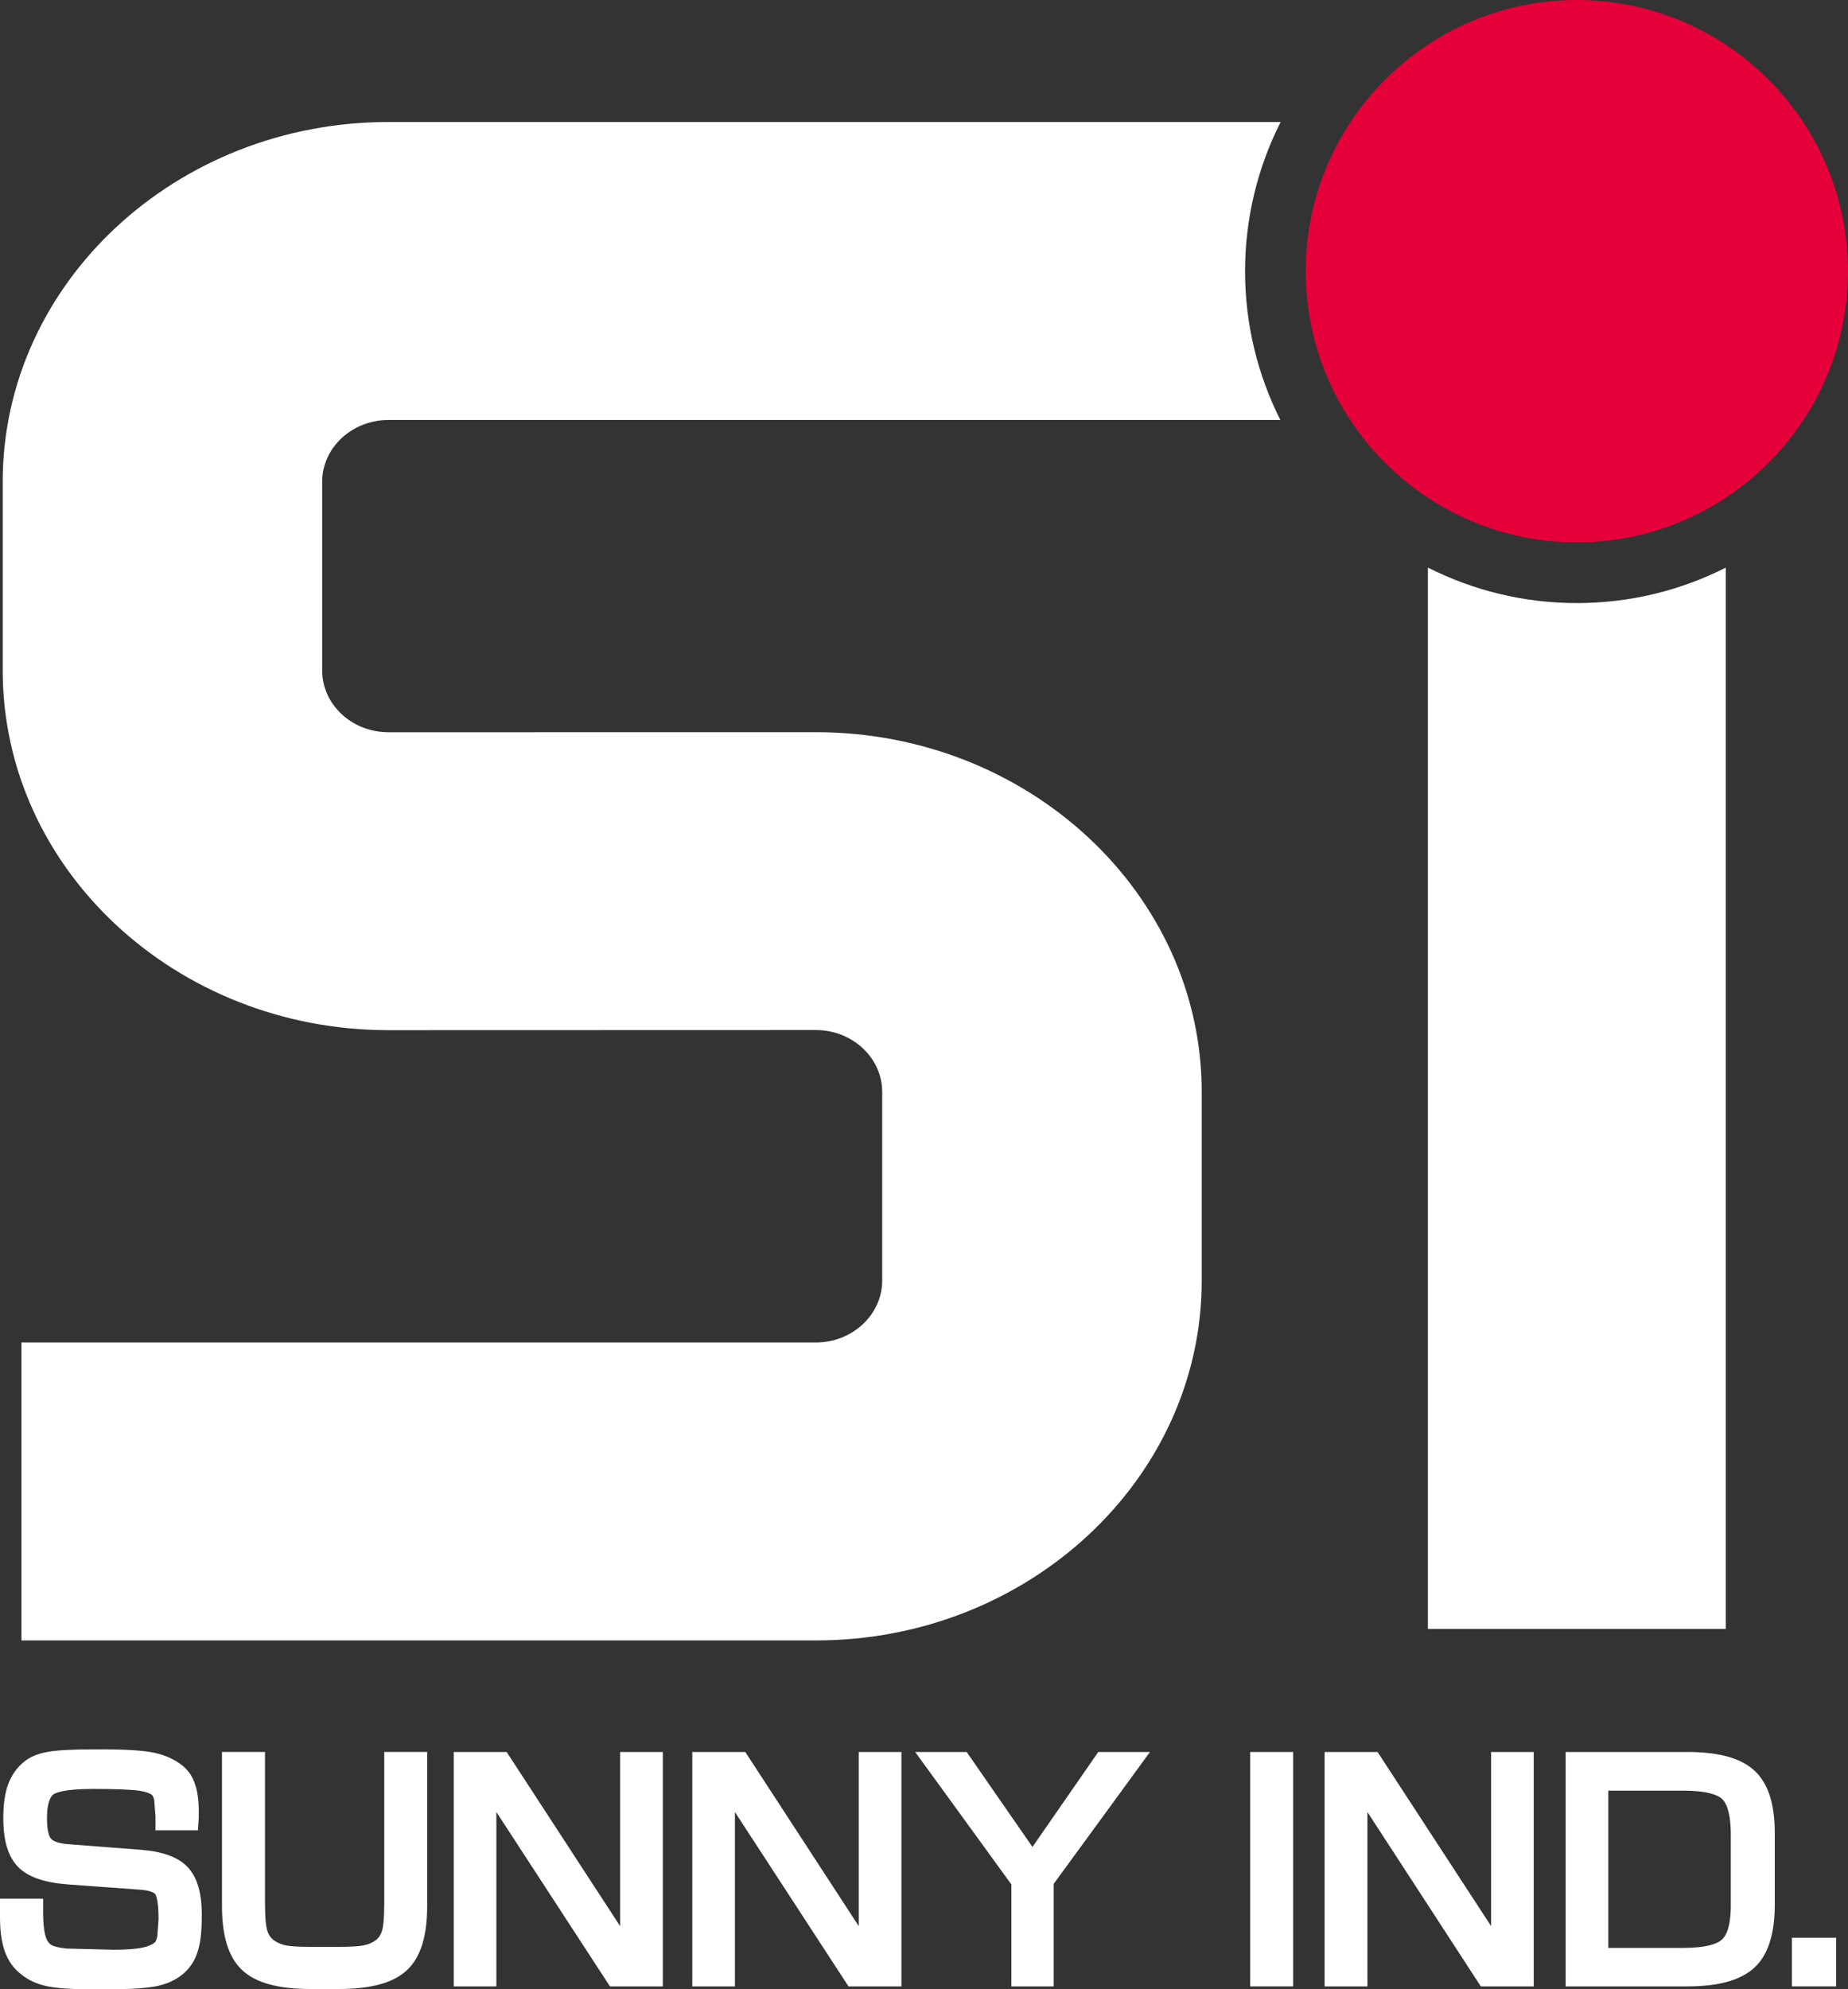
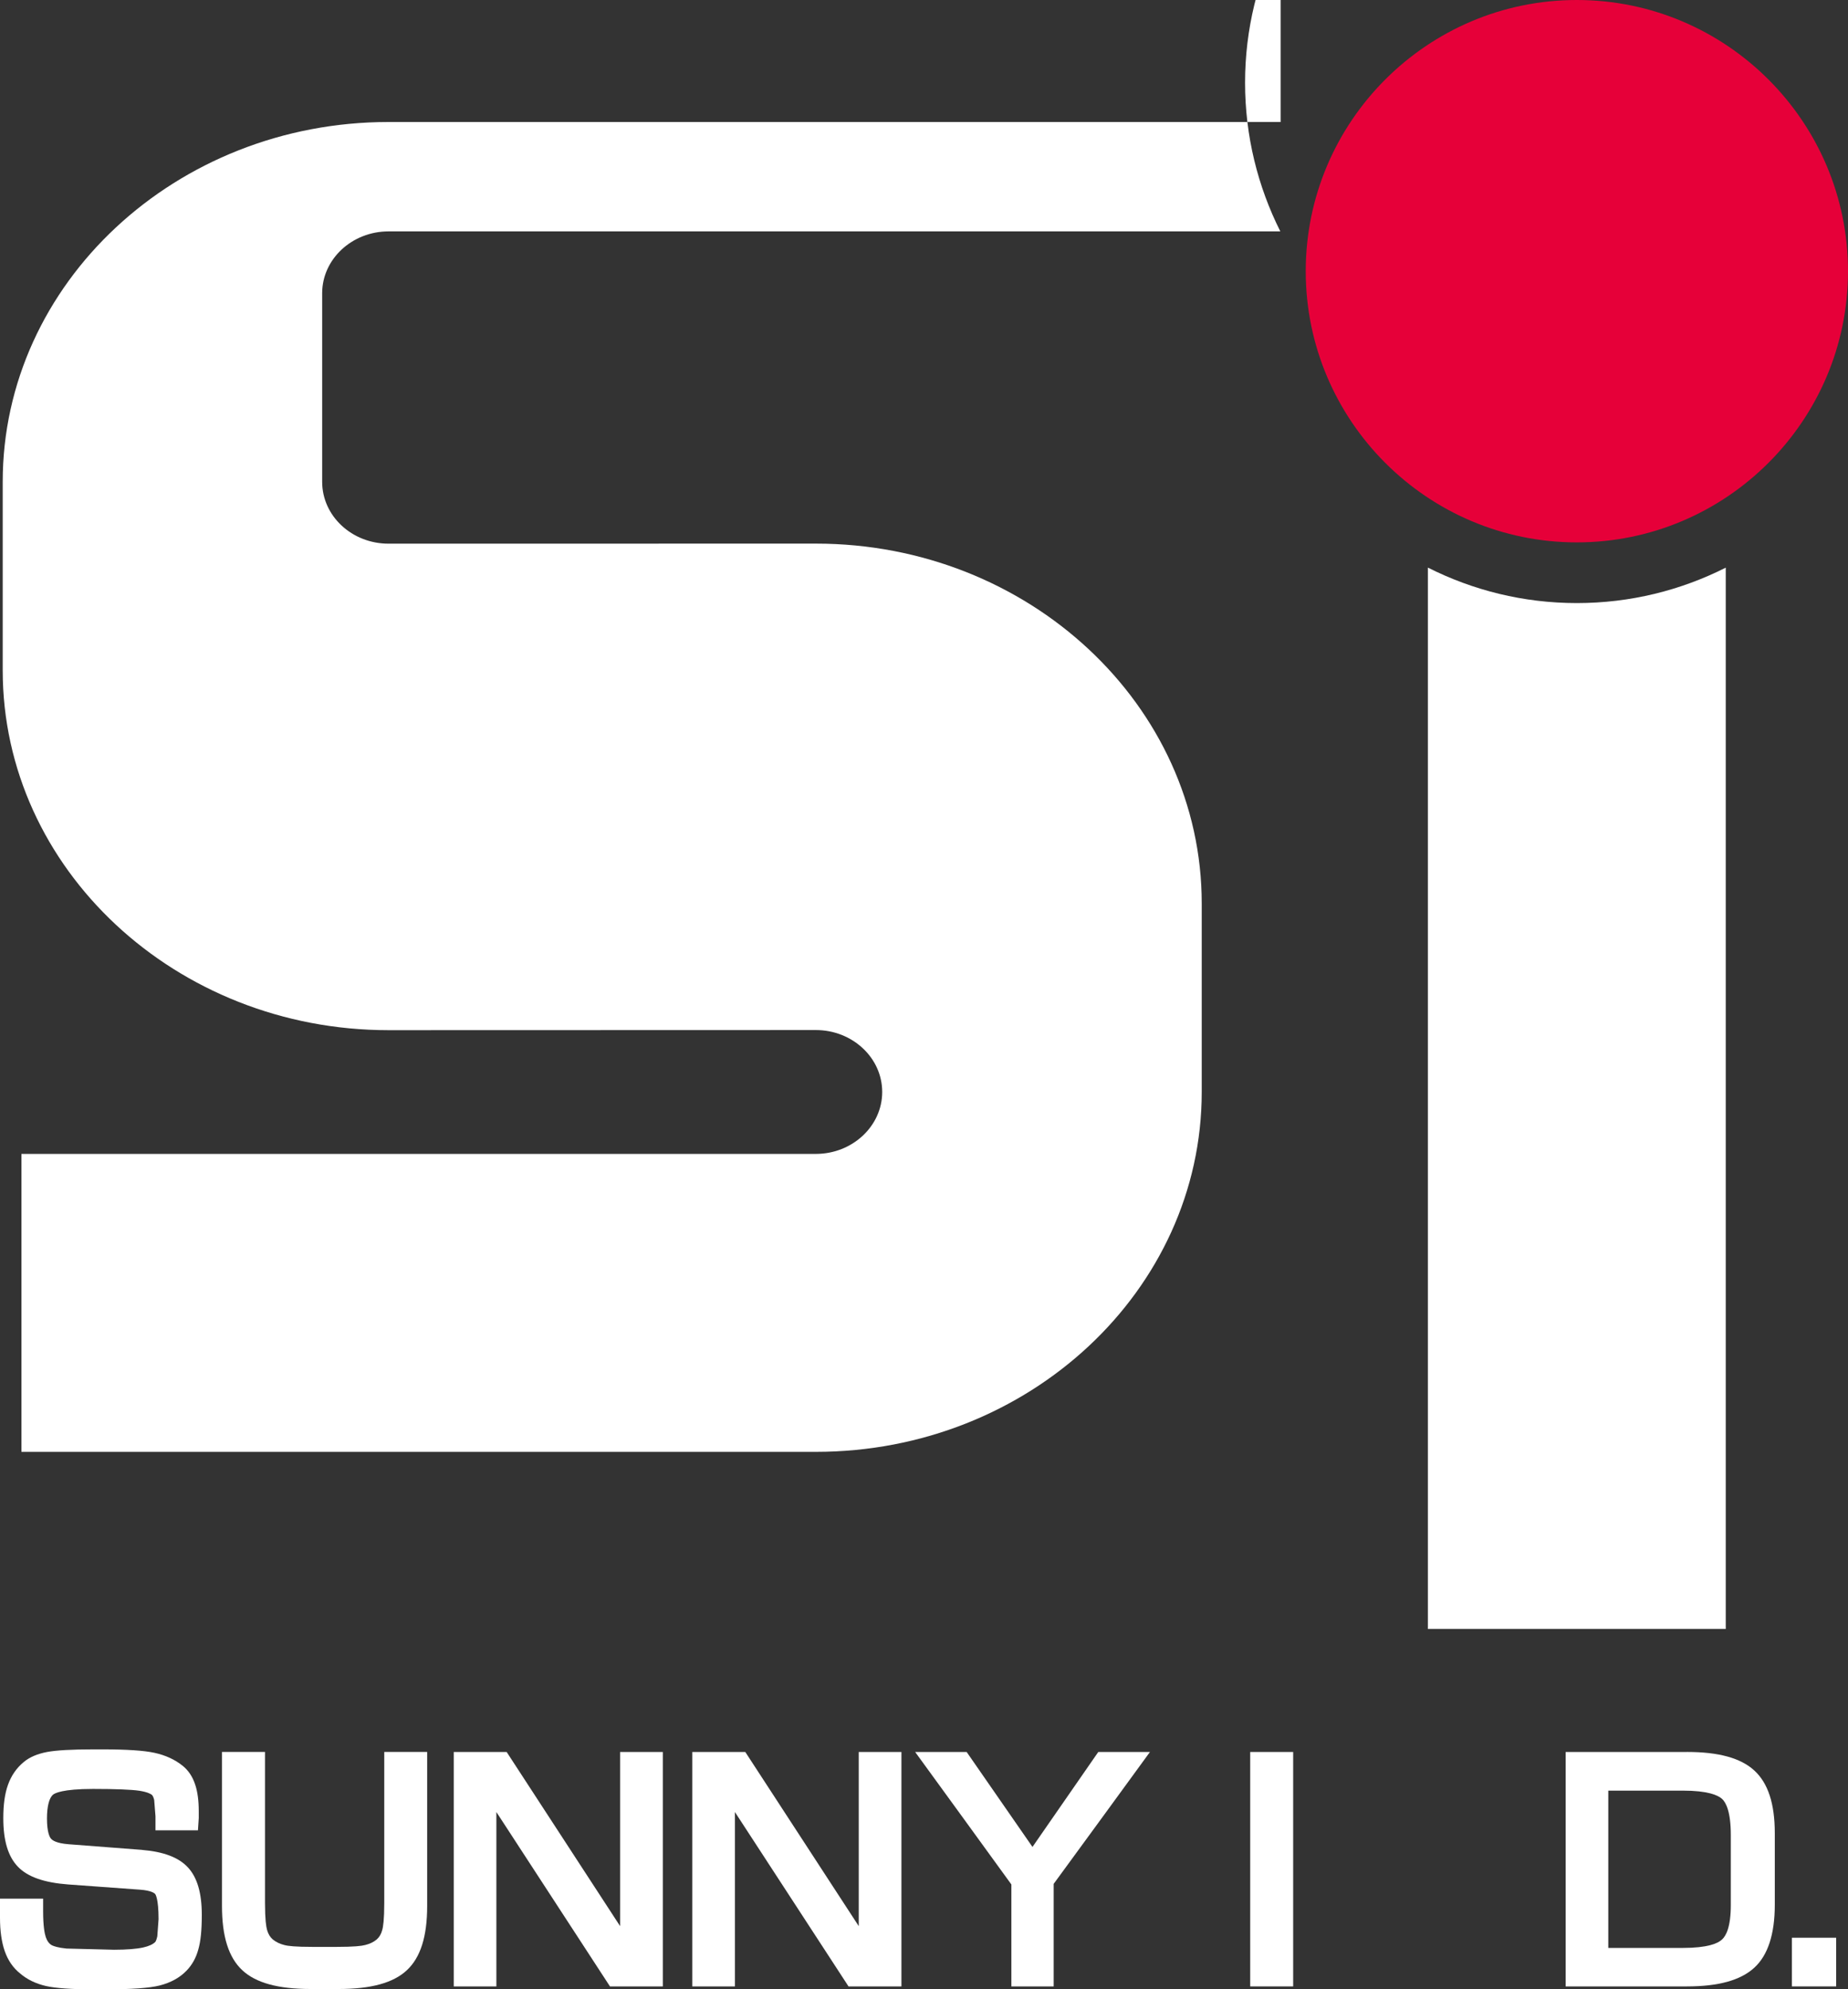
<svg xmlns="http://www.w3.org/2000/svg" id="_レイヤー_2" viewBox="0 0 60 64.57">
  <rect x="0" y="0" width="60" height="64.57" fill="#333333" stroke="none" />
  <defs>
    <style>.cls-1{fill:#e60039;}.cls-2{fill:#fff;}</style>
  </defs>
  <g id="design">
-     <path class="cls-2" d="M41.579,3.96H12.614C5.708,3.96.088,9.201.088,15.638v6.121c0,6.441,5.62,11.679,12.526,11.679l13.876-.004c1.187,0,2.153.902,2.153,2.01v6.121c0,1.106-.967,2.01-2.153,2.01H.696v9.671h25.795c6.906,0,12.526-5.245,12.526-11.68v-6.121c0-6.438-5.62-11.679-12.526-11.679l-13.876.002c-1.188,0-2.155-.897-2.155-2.008v-6.121c0-1.106.968-2.007,2.155-2.007h28.954c-.73-1.454-1.145-3.092-1.145-4.828s.417-3.387,1.155-4.843Z" />
+     <path class="cls-2" d="M41.579,3.96H12.614C5.708,3.96.088,9.201.088,15.638v6.121c0,6.441,5.62,11.679,12.526,11.679l13.876-.004c1.187,0,2.153.902,2.153,2.01c0,1.106-.967,2.01-2.153,2.01H.696v9.671h25.795c6.906,0,12.526-5.245,12.526-11.68v-6.121c0-6.438-5.62-11.679-12.526-11.679l-13.876.002c-1.188,0-2.155-.897-2.155-2.008v-6.121c0-1.106.968-2.007,2.155-2.007h28.954c-.73-1.454-1.145-3.092-1.145-4.828s.417-3.387,1.155-4.843Z" />
    <path class="cls-2" d="M46.36,18.423v34.451h9.671V18.425c-1.455.735-3.096,1.15-4.835,1.15s-3.379-.417-4.835-1.151Z" />
    <path class="cls-1" d="M51.195,0c-4.851,0-8.801,3.949-8.801,8.803s3.95,8.802,8.801,8.802,8.805-3.948,8.805-8.802S56.049,0,51.195,0Z" />
    <path class="cls-2" d="M4.607,60.044l-2.384-.183c-.39-.031-.522-.125-.567-.181-.039-.041-.131-.198-.131-.655,0-.392.071-.669.199-.774.052-.044.3-.185,1.297-.185.737,0,1.238.021,1.497.058.287.045.383.11.415.136.013.013.047.054.073.164,0,.002.042.532.042.532v.453h1.379l.026-.397v-.22c0-.339-.037-.634-.117-.869-.086-.263-.228-.47-.416-.616-.245-.196-.548-.335-.905-.413-.343-.075-.897-.112-1.703-.112h-.269c-.716,0-1.212.029-1.51.084-.318.06-.577.17-.762.327-.238.196-.408.446-.513.742-.101.282-.151.634-.151,1.08,0,.735.157,1.252.481,1.583.318.327.853.511,1.629.569l2.338.17c.363.028.462.114.486.144.002.005.107.131.107.812l-.041.559c-.031.14-.065.18-.065.18-.082.082-.212.139-.397.181-.217.047-.535.073-.943.073l-1.545-.039c-.274-.028-.408-.075-.47-.105-.089-.047-.157-.138-.201-.267-.039-.118-.086-.355-.086-.838v-.41H0v.621c0,.427.052.787.151,1.076.107.308.276.554.509.737.219.188.502.327.836.403.313.07.817.107,1.546.107h.376c.854,0,1.431-.041,1.766-.125.36-.092.655-.254.872-.481.183-.188.313-.423.386-.7.074-.259.11-.619.11-1.112,0-.711-.149-1.215-.452-1.541-.3-.324-.791-.509-1.494-.567Z" />
    <path class="cls-2" d="M12.476,56.867v4.908c0,.533-.036.776-.068.877-.034.131-.094.227-.177.3-.099.084-.225.144-.377.181-.114.031-.366.06-.916.06h-.797c-.543,0-.795-.028-.909-.06-.149-.037-.272-.097-.377-.183-.084-.073-.146-.172-.183-.303-.032-.108-.068-.343-.068-.873v-4.908h-1.397v5.001c0,.988.216,1.672.661,2.085.438.409,1.162.608,2.214.608h.914c1.05,0,1.776-.199,2.212-.608.446-.414.661-1.097.661-2.085v-5.001h-1.395Z" />
    <path class="cls-2" d="M20.133,56.867v5.652c-.776-1.194-3.683-5.652-3.683-5.652h-1.718v7.609h1.384v-5.66c.778,1.196,3.688,5.66,3.688,5.66h1.716v-7.609h-1.387Z" />
    <path class="cls-2" d="M27.881,56.867v5.652c-.779-1.194-3.683-5.652-3.683-5.652h-1.721v7.609h1.384v-5.66c.781,1.196,3.688,5.66,3.688,5.66h1.718v-7.609h-1.386Z" />
    <path class="cls-2" d="M35.658,56.867s-1.77,2.552-2.136,3.082c-.366-.53-2.137-3.082-2.137-3.082h-1.672s3.025,4.158,3.124,4.3v3.309h1.373v-3.328c.105-.136,3.126-4.281,3.126-4.281h-1.679Z" />
    <polygon class="cls-2" points="40.591 56.867 40.591 64.476 41.986 64.476 41.986 56.867 41.712 56.867 40.591 56.867" />
-     <path class="cls-2" d="M48.413,56.867v5.652c-.778-1.194-3.687-5.652-3.687-5.652h-1.719v7.609h1.39v-5.66c.776,1.196,3.682,5.66,3.682,5.66h1.718v-7.609h-1.384Z" />
    <path class="cls-2" d="M54.769,56.867h-3.936v7.609h3.936c1.028,0,1.741-.199,2.185-.604.444-.401.669-1.094.669-2.043v-2.327c0-.961-.22-1.627-.666-2.035-.442-.405-1.157-.601-2.188-.601ZM52.217,58.121h2.413c.821,0,1.149.147,1.285.272.125.118.28.418.28,1.168v2.278c0,.707-.155.997-.285,1.114-.131.126-.461.274-1.28.274h-2.413v-5.106Z" />
    <polygon class="cls-2" points="59.341 62.896 58.179 62.896 58.179 64.476 59.616 64.476 59.616 62.896 59.341 62.896" />
  </g>
</svg>